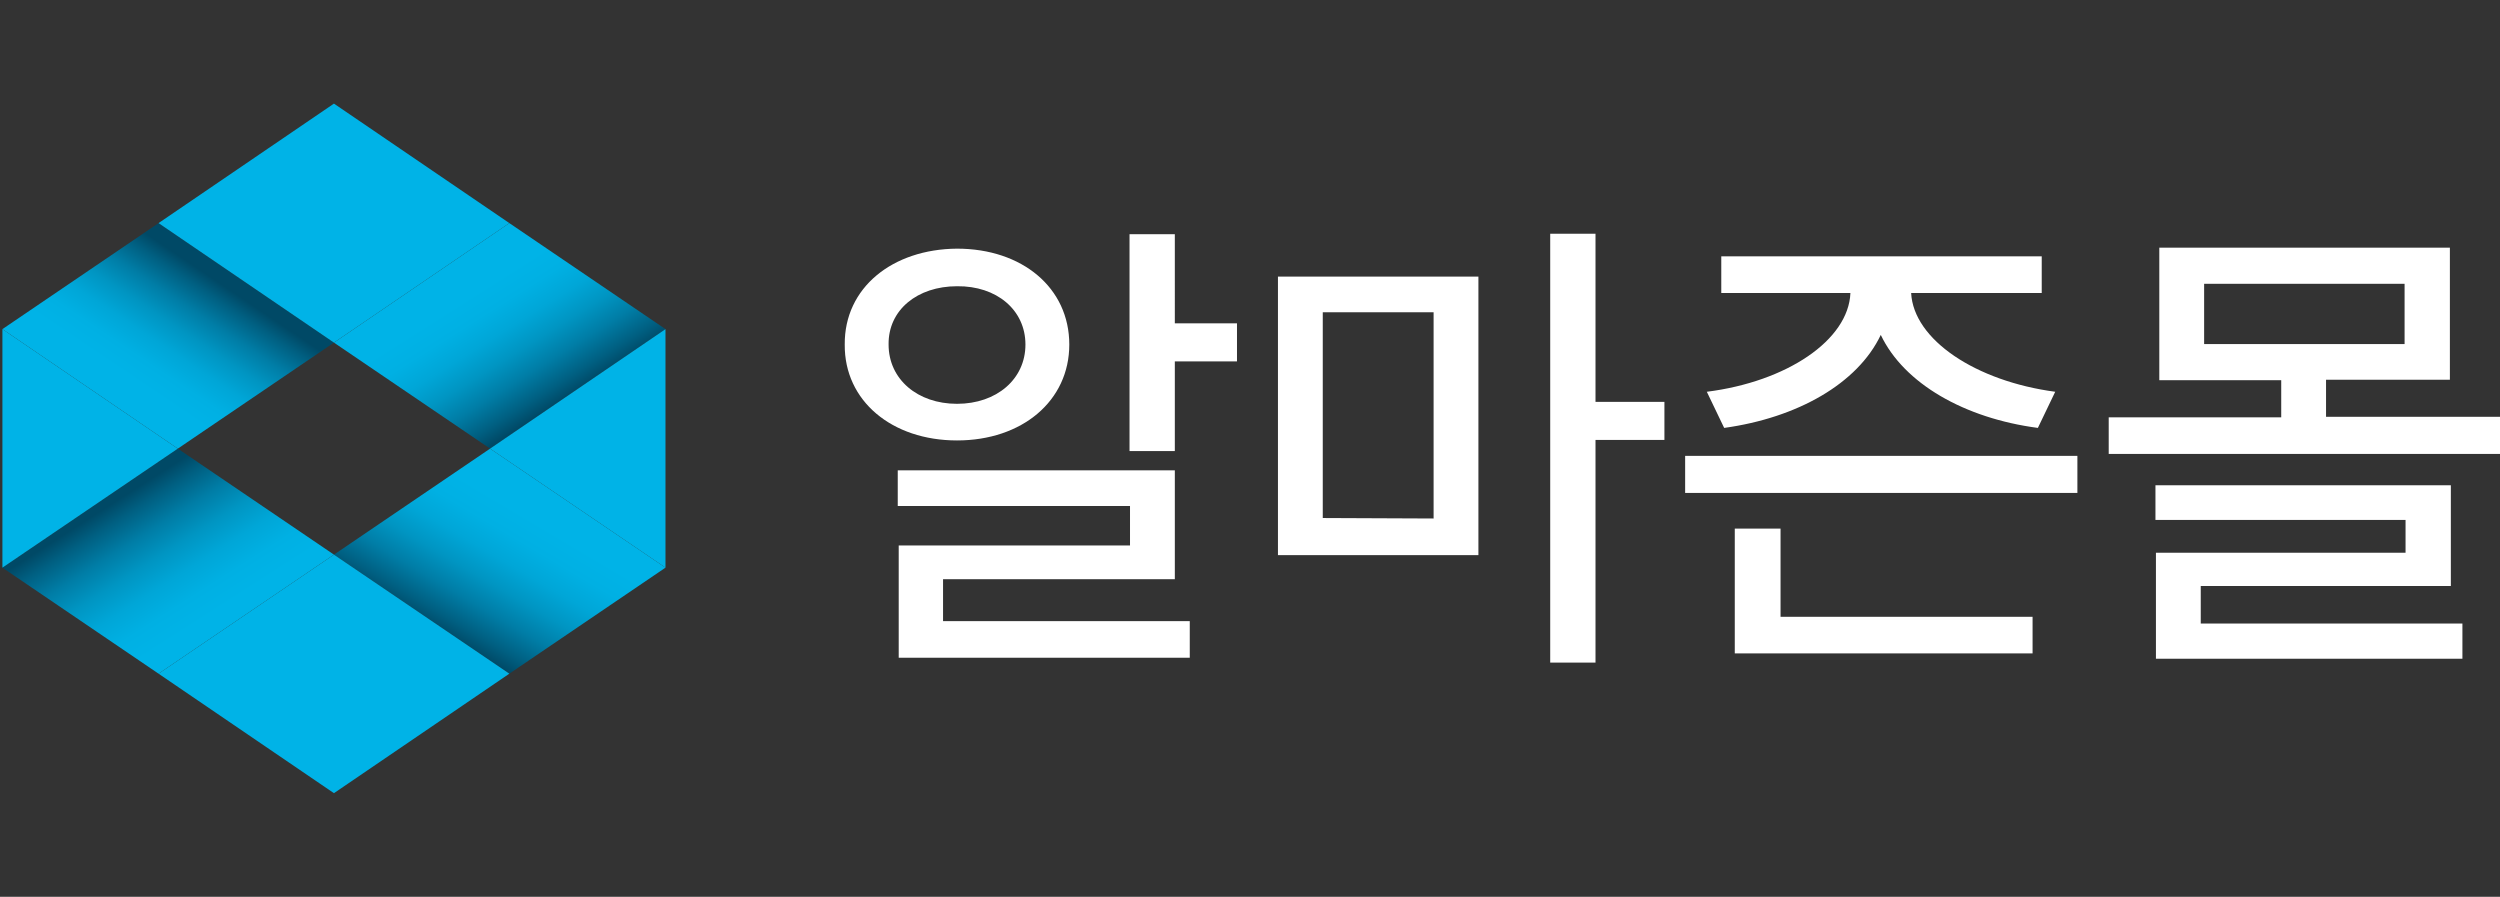
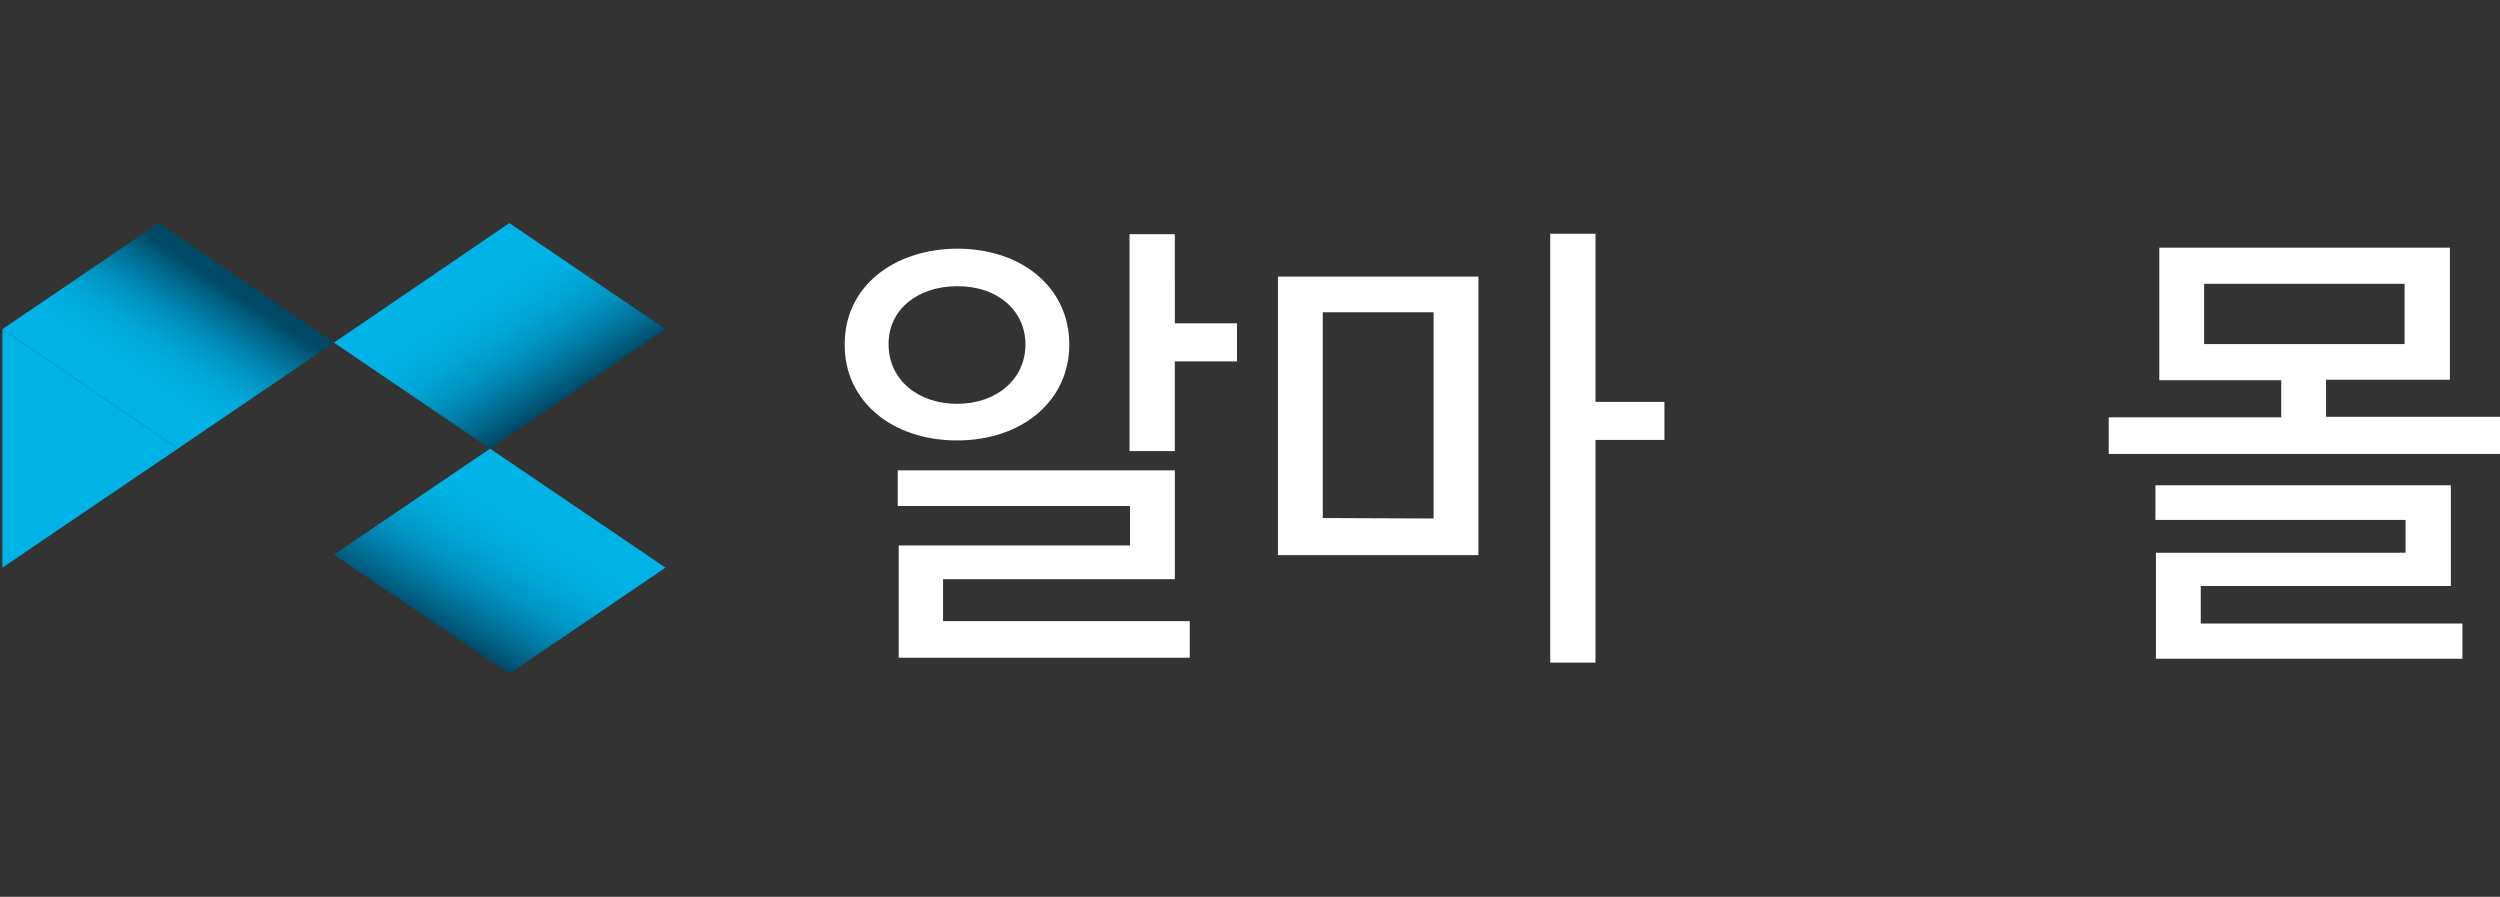
<svg xmlns="http://www.w3.org/2000/svg" version="1.1" id="레이어_1" x="0px" y="0px" viewBox="0 0 518.8 186.1" style="enable-background:new 0 0 518.8 186.1;" xml:space="preserve">
  <rect x="0" y="0" width="518.8" height="186.1" fill="#333333" stroke="none" />
  <style type="text/css">
	.st0{fill:url(#SVGID_1_);}
	.st1{fill:url(#SVGID_00000177466529724727999960000006630752965216114842_);}
	.st2{fill:#00B3E7;}
	.st3{fill:url(#SVGID_00000146495548767860467830000003456382947440275108_);}
	.st4{fill:url(#SVGID_00000137840772852510036810000012776135000390394293_);}
	.st5{fill:#FFFFFF;}
</style>
  <g>
    <linearGradient id="SVGID_1_" gradientUnits="userSpaceOnUse" x1="98.142" y1="124.966" x2="113.463" y2="100.775" gradientTransform="matrix(1 0 0 -1 0 185.89)">
      <stop offset="0" style="stop-color:#00B3E7" />
      <stop offset="0.173" style="stop-color:#00B0E3" />
      <stop offset="0.35" style="stop-color:#00A6D7" />
      <stop offset="0.529" style="stop-color:#0095C2" />
      <stop offset="0.708" style="stop-color:#007DA6" />
      <stop offset="0.887" style="stop-color:#005F81" />
      <stop offset="1" style="stop-color:#004966" />
    </linearGradient>
    <polygon class="st0" points="69.3,71.1 101.7,93.1 138.1,68.3 105.7,46.3  " />
    <linearGradient id="SVGID_00000045606442228466044170000002049243763737116301_" gradientUnits="userSpaceOnUse" x1="109.312" y1="78.891" x2="93.996" y2="53.096" gradientTransform="matrix(1 0 0 -1 0 185.89)">
      <stop offset="0" style="stop-color:#00B3E7" />
      <stop offset="0.173" style="stop-color:#00B0E3" />
      <stop offset="0.35" style="stop-color:#00A6D7" />
      <stop offset="0.529" style="stop-color:#0095C2" />
      <stop offset="0.708" style="stop-color:#007DA6" />
      <stop offset="0.887" style="stop-color:#005F81" />
      <stop offset="1" style="stop-color:#004966" />
    </linearGradient>
    <polygon style="fill:url(#SVGID_00000045606442228466044170000002049243763737116301_);" points="69.3,115.1 105.7,139.8    138.1,117.8 101.7,93.1  " />
-     <polygon class="st2" points="138.1,68.3 101.7,93.1 138.1,117.8 138.1,117.8  " />
    <linearGradient id="SVGID_00000067231731366058090600000002853846101090455936_" gradientUnits="userSpaceOnUse" x1="28.389" y1="106.511" x2="43.307" y2="128.686" gradientTransform="matrix(1 0 0 -1 0 185.89)">
      <stop offset="0" style="stop-color:#00B3E7" />
      <stop offset="0.173" style="stop-color:#00B0E3" />
      <stop offset="0.35" style="stop-color:#00A6D7" />
      <stop offset="0.529" style="stop-color:#0095C2" />
      <stop offset="0.708" style="stop-color:#007DA6" />
      <stop offset="0.887" style="stop-color:#005F81" />
      <stop offset="1" style="stop-color:#004966" />
    </linearGradient>
    <polygon style="fill:url(#SVGID_00000067231731366058090600000002853846101090455936_);" points="32.9,46.3 0.5,68.3 36.9,93.1    69.3,71.1  " />
-     <polygon class="st2" points="69.3,71.1 105.7,46.3 69.3,21.5 32.9,46.3  " />
    <linearGradient id="SVGID_00000001662442645881106480000007839170319976108202_" gradientUnits="userSpaceOnUse" x1="42.621" y1="57.388" x2="26.096" y2="83.183" gradientTransform="matrix(1 0 0 -1 0 185.89)">
      <stop offset="0" style="stop-color:#00B3E7" />
      <stop offset="0.173" style="stop-color:#00B0E3" />
      <stop offset="0.35" style="stop-color:#00A6D7" />
      <stop offset="0.529" style="stop-color:#0095C2" />
      <stop offset="0.708" style="stop-color:#007DA6" />
      <stop offset="0.887" style="stop-color:#005F81" />
      <stop offset="1" style="stop-color:#004966" />
    </linearGradient>
-     <polygon style="fill:url(#SVGID_00000001662442645881106480000007839170319976108202_);" points="69.3,115.1 36.9,93.1 0.5,117.8    32.9,139.8  " />
    <polygon class="st2" points="36.9,93.1 0.5,117.8 0.5,117.8 0.5,68.3 0.5,68.3  " />
-     <polygon class="st2" points="69.3,115.1 32.9,139.8 69.3,164.6 105.7,139.8  " />
  </g>
  <g>
    <path class="st5" d="M198.6,51.6c13.5,0,23.3,8.1,23.3,19.9c0,11.7-9.8,19.9-23.3,19.9s-23.4-8.2-23.3-19.9   C175.2,59.7,185.2,51.7,198.6,51.6z M198.6,83.8c8.2,0,14.2-5.1,14.2-12.3s-6-12.2-14.2-12.1c-8.2,0-14.3,4.9-14.2,12.1   C184.4,78.7,190.4,83.8,198.6,83.8z M186.3,97.6h57.5v22.6h-48.1v8.7h51.2v7.6h-60.4v-23.3h48V105h-48.2V97.6z M243.8,67.1h12.9V75   h-12.9v18.6h-9.4v-45h9.4L243.8,67.1L243.8,67.1z" />
    <path class="st5" d="M306.8,115.2h-41.6V57.4h41.6V115.2z M297.5,107.6V64.8h-23v42.7L297.5,107.6L297.5,107.6z M321.7,48.5h9.4   v34.9h14.3v7.9h-14.3v46.2h-9.4V48.5z" />
-     <path class="st5" d="M349.7,94.6h81.4v7.7h-81.4V94.6z M423.7,60.8h-27.1c0.5,9.7,13.4,18.3,29.9,20.5l-3.6,7.5   c-15.2-2-27.8-9.2-32.6-19.3c-4.8,10.1-17.3,17.2-32.5,19.3l-3.6-7.5c16.6-2.1,29.4-10.7,29.8-20.5h-26.8v-7.6h66.5L423.7,60.8   L423.7,60.8z M360,109.7h9.5V128h52.3v7.6H360V109.7z" />
    <path class="st5" d="M518.8,94.2h-81.2v-7.6h35.8v-7.7h-25.3V51.4h60.3v27.4h-25.7v7.7h36.2L518.8,94.2L518.8,94.2z M447.4,100.7   h61.2v20.9h-51.9v7.8H511v7.3h-63.6v-22h51.8v-6.8h-51.9v-7.2H447.4z M499,71.4V58.9h-41.6v12.5H499z" />
  </g>
</svg>